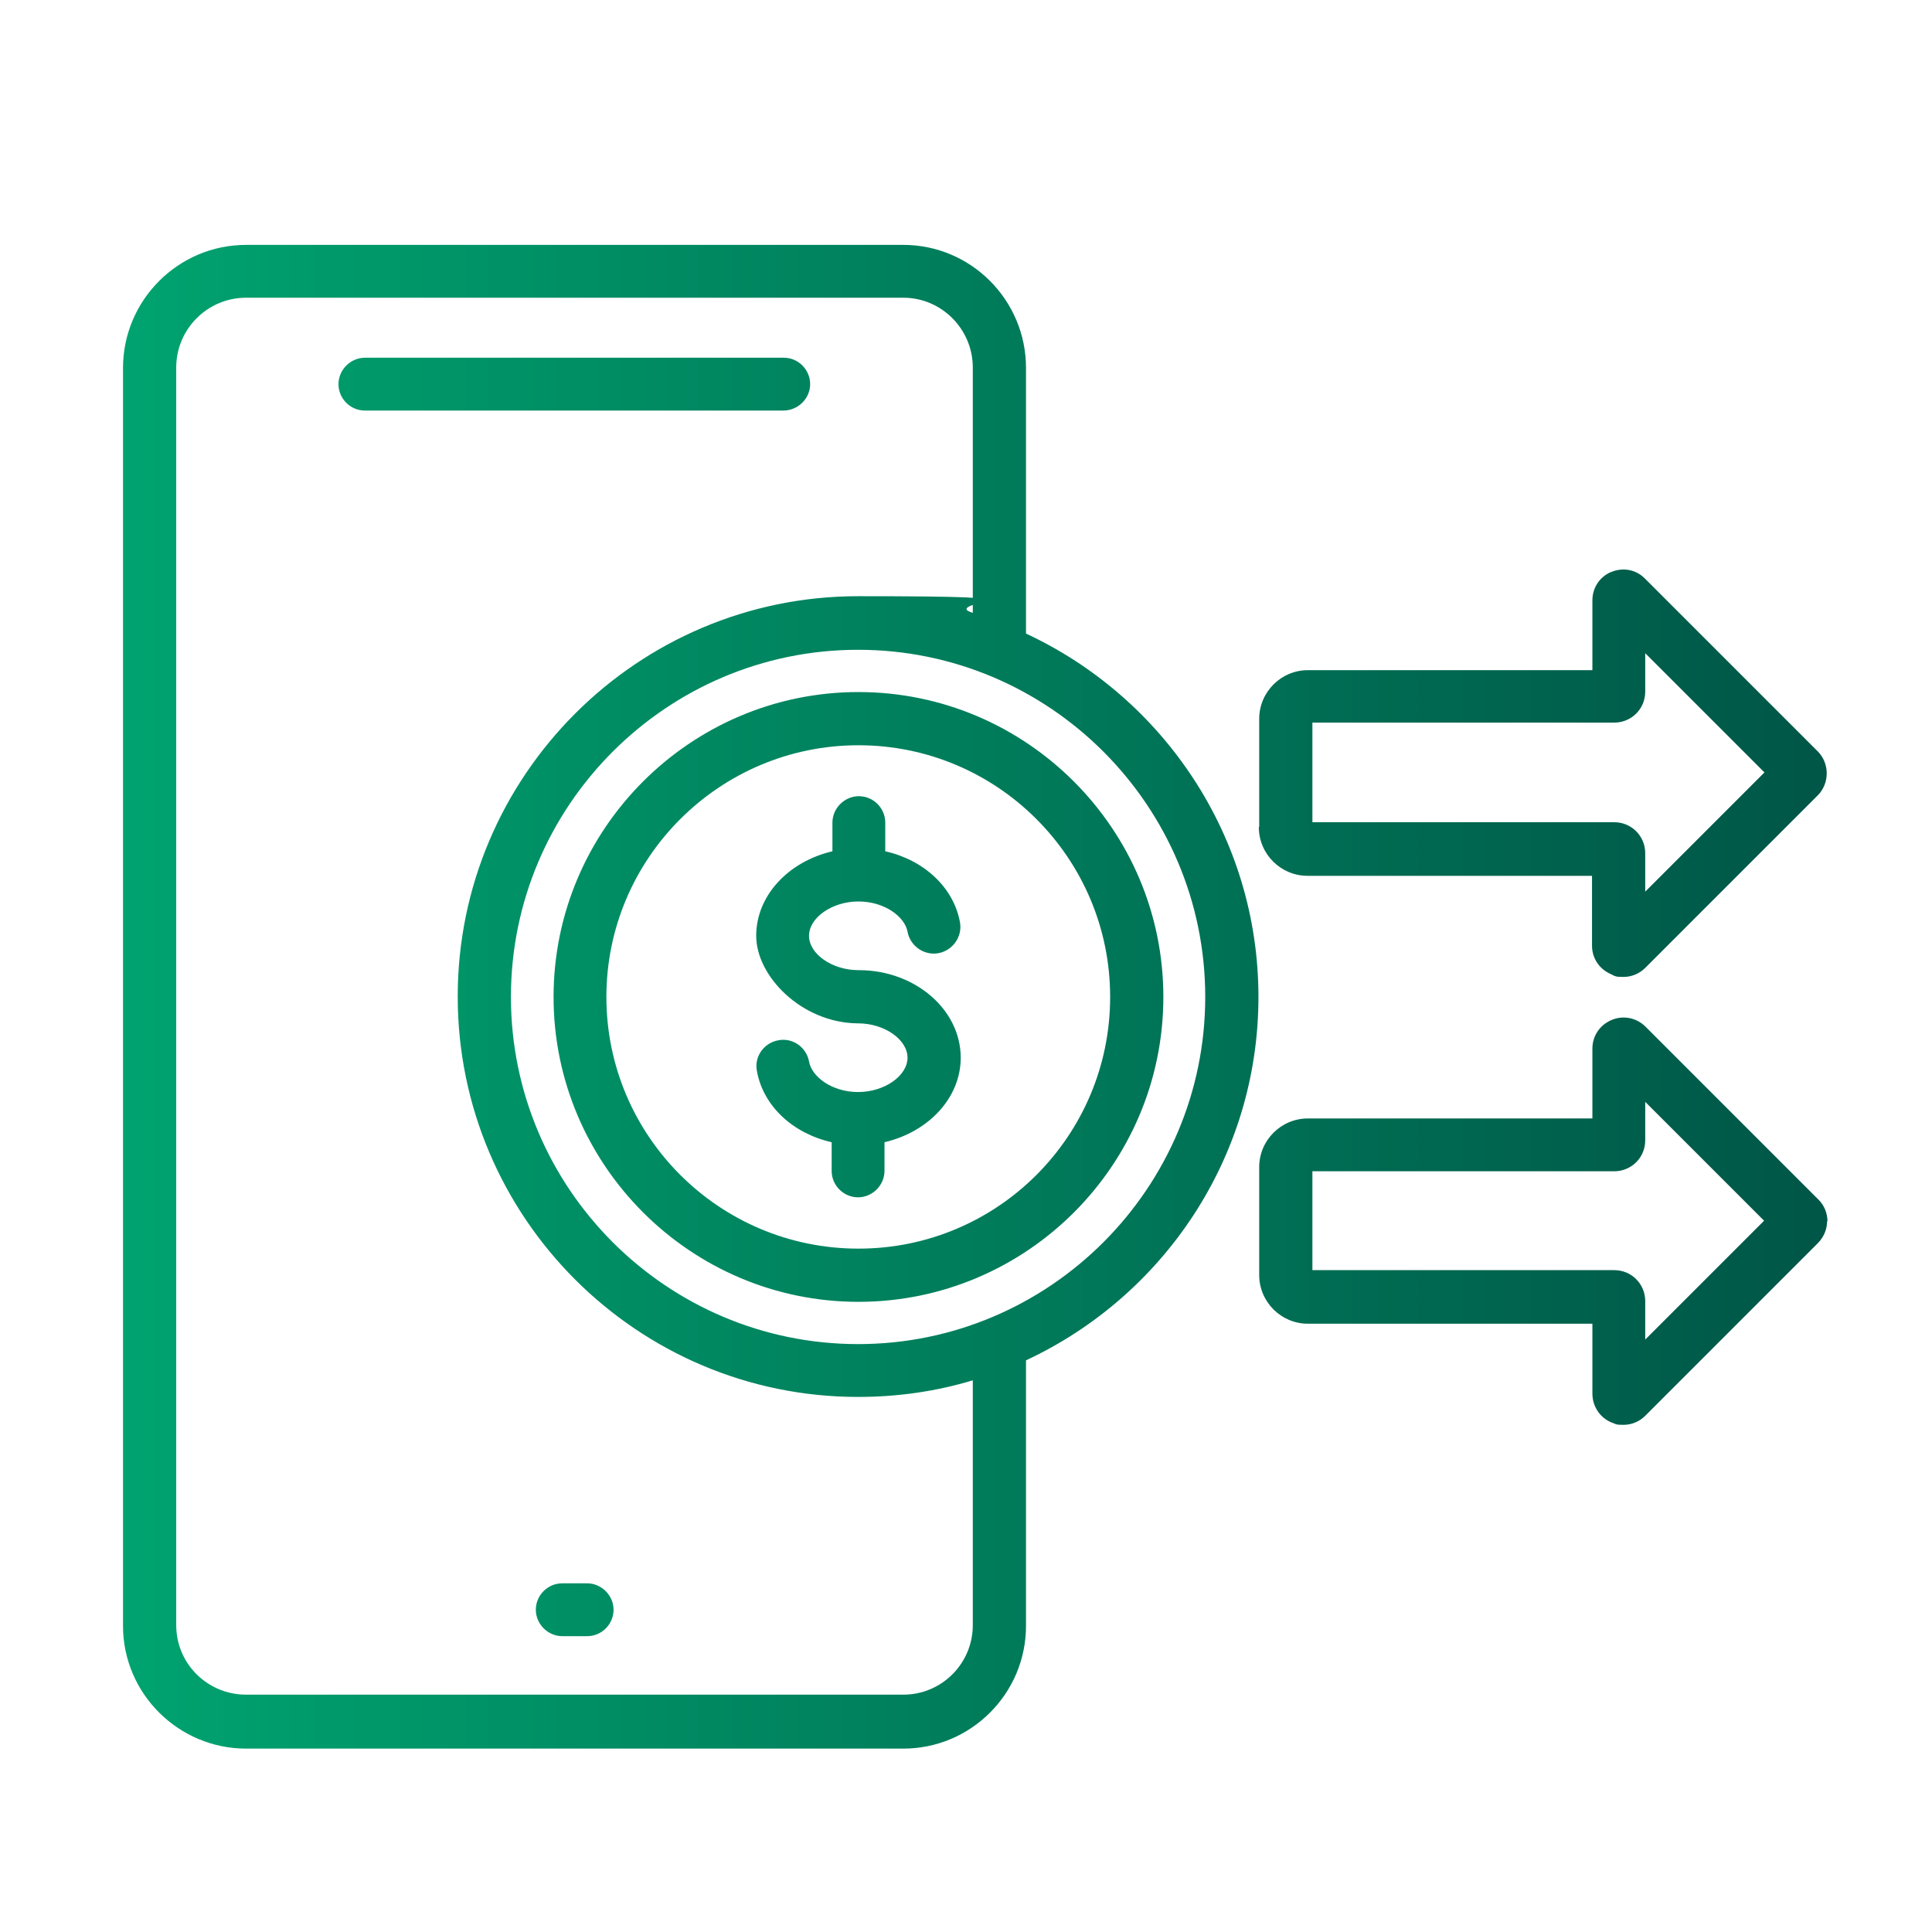
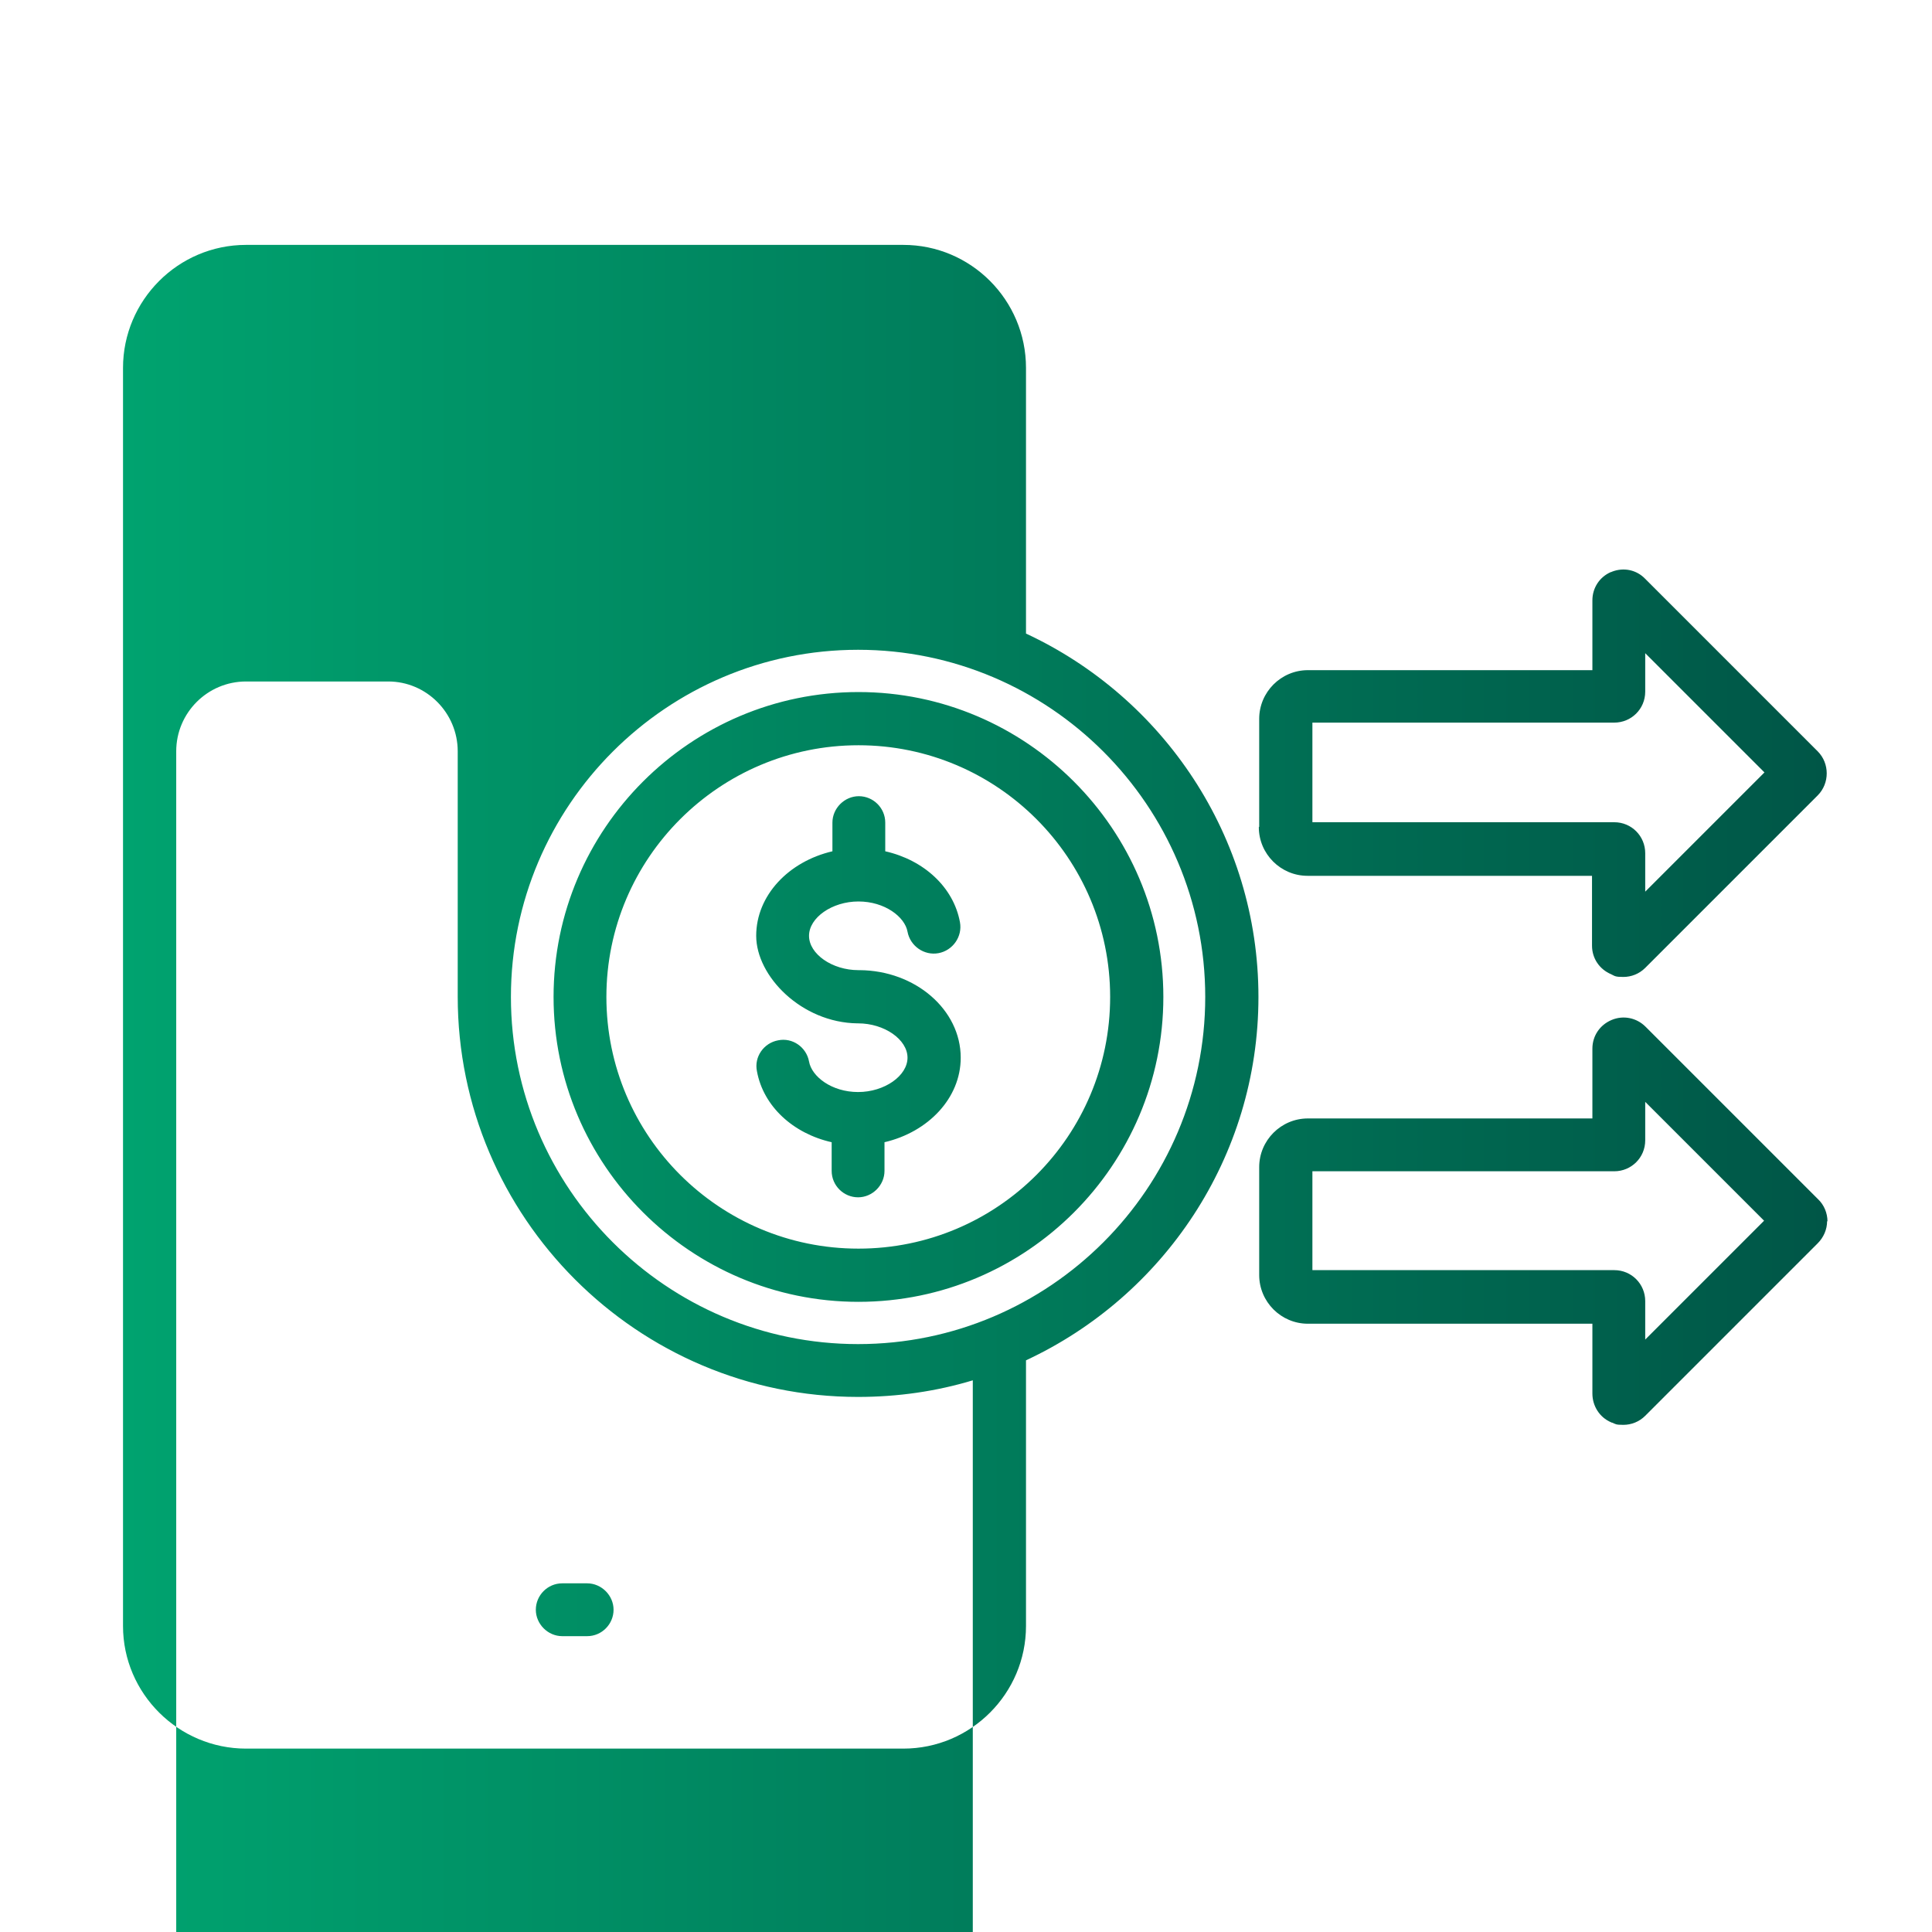
<svg xmlns="http://www.w3.org/2000/svg" xmlns:xlink="http://www.w3.org/1999/xlink" id="Capa_1" version="1.1" viewBox="0 0 512 512">
  <defs>
    <style>
      .st0 {
        fill: url(#_未命名漸層_3151);
      }

      .st1 {
        fill: url(#_未命名漸層_3152);
      }

      .st2 {
        fill: url(#_未命名漸層_3153);
      }

      .st3 {
        fill: url(#_未命名漸層_315);
      }
    </style>
    <linearGradient id="_未命名漸層_315" data-name="未命名漸層 315" x1="-914.9" y1="193.1" x2="-460.8" y2="193.1" gradientUnits="userSpaceOnUse">
      <stop offset="0" stop-color="#00a36f" />
      <stop offset="1" stop-color="#005647" />
    </linearGradient>
    <linearGradient id="_未命名漸層_3151" data-name="未命名漸層 315" x1="722.1" y1="-506.4" x2="1013.9" y2="-230.1" xlink:href="#_未命名漸層_315" />
    <linearGradient id="_未命名漸層_3152" data-name="未命名漸層 315" x1="32.6" y1="264.2" x2="484.2" y2="264.2" xlink:href="#_未命名漸層_315" />
    <linearGradient id="_未命名漸層_3153" data-name="未命名漸層 315" x1="614.9" y1="326.9" x2="1086.3" y2="326.9" xlink:href="#_未命名漸層_315" />
  </defs>
-   <path class="st3" d="M-485.1-34h-405.5c-13.4,0-24.3,10.9-24.3,24.3v81.1c0,13.4,10.9,24.3,24.3,24.3h48.7v308.2c0,9,7.3,16.2,16.2,16.2h275.8c9,0,16.2-7.3,16.2-16.2V95.8h48.7c13.4,0,24.3-10.9,24.3-24.3V-9.7c0-13.4-10.9-24.3-24.3-24.3ZM-825.7,404V39h275.8v365s-275.8,0-275.8,0ZM-477,71.4c0,4.5-3.6,8.1-8.1,8.1h-48.7v-40.6h24.3c4.5,0,8.1-3.6,8.1-8.1s-3.6-8.1-8.1-8.1h-356.9c-4.5,0-8.1,3.6-8.1,8.1s3.6,8.1,8.1,8.1h24.3v40.6h-48.7c-4.5,0-8.1-3.6-8.1-8.1V-9.7c0-4.5,3.6-8.1,8.1-8.1h405.5c4.5,0,8.1,3.6,8.1,8.1v81.1ZM-719.3,217.2c-9.1-4.3-25.3-4.1-30.6-6.7-19.9-9.8-9.5-31.6,12.5-31.6,8.1-.3,15.8,3.3,20.8,9.8,2.5,3.7,7.5,4.7,11.2,2.2,3.7-2.5,4.7-7.4,2.3-11.1-6.1-8.8-15.6-14.7-26.2-16.3v-8.9c0-4.5-3.6-8.1-8.1-8.1s-8.1,3.6-8.1,8.1v8.9c-34.9,6.3-42.9,46.1-11.6,61.6,9.4,4.7,25.5,4.3,30.9,6.8,21.9,10.3,10.6,32.2-11.2,32.2-8.2.3-16.1-3.4-20.9-10.1-2.4-3.8-7.4-4.9-11.2-2.5-3.7,2.4-4.9,7.3-2.6,11.1,6.1,9.1,15.8,15.3,26.6,16.9v8.9c0,4.5,3.6,8.1,8.1,8.1s8.1-3.6,8.1-8.1v-8.9c35-6.3,43.5-46.6,10-62.4h0ZM-640,288.4h0c-22.7,0-41-18.4-41-41v-51.8c0-22.7,18.4-41.1,41.1-41.1s41.1,18.4,41.1,41.1v51.8c0,22.7-18.4,41-41,41h0ZM-640,170.8c-13.7,0-24.8,11.1-24.9,24.8v51.8c0,13.7,11.1,24.8,24.8,24.8h0c13.7,0,24.8-11.1,24.8-24.8v-51.8c0-13.7-11.1-24.8-24.8-24.8h0ZM-590.5,347.2h-194.7c-4.5,0-8.1-3.6-8.1-8.1s3.6-8.1,8.1-8.1h194.7c4.5,0,8.1,3.6,8.1,8.1s-3.6,8.1-8.1,8.1ZM-590.5,112h-24.3c-4.5,0-8.1-3.6-8.1-8.1s3.6-8.1,8.1-8.1h24.3c4.5,0,8.1,3.6,8.1,8.1s-3.6,8.1-8.1,8.1ZM-647.3,112h-137.9c-4.5,0-8.1-3.6-8.1-8.1s3.6-8.1,8.1-8.1h137.9c4.5,0,8.1,3.6,8.1,8.1s-3.6,8.1-8.1,8.1ZM-590.5,79.6h-24.3c-4.5,0-8.1-3.6-8.1-8.1s3.6-8.1,8.1-8.1h24.3c4.5,0,8.1,3.6,8.1,8.1s-3.6,8.1-8.1,8.1ZM-647.3,79.6h-137.9c-4.5,0-8.1-3.6-8.1-8.1s3.6-8.1,8.1-8.1h137.9c4.5,0,8.1,3.6,8.1,8.1s-3.6,8.1-8.1,8.1ZM-590.5,379.6h-194.7c-4.5,0-8.1-3.6-8.1-8.1s3.6-8.1,8.1-8.1h194.7c4.5,0,8.1,3.6,8.1,8.1s-3.6,8.1-8.1,8.1Z" />
  <path class="st0" d="M911.3-333.1c-2.1,12.3-11.3,24.8-25.6,29v11.2c0,5.3-4.3,9.7-9.7,9.7s-9.7-4.3-9.7-9.7v-10c-7.5-.7-13.5-2.8-21.8-8.1-4.5-2.9-5.7-8.9-2.8-13.4,2.9-4.5,8.9-5.7,13.4-2.8,7.5,4.9,10.5,5.4,20.2,5.3,10,0,15.8-7.5,16.9-14.4.6-3.4.8-11.7-9.5-15.4-15.1-5.3-23.8-9.5-30.1-14.5-7.6-6-11.1-16.3-9.1-26.9,2.2-11.6,10.2-20.8,21-24,.6-.2,1.1-.3,1.7-.5v-11.1c0-5.3,4.3-9.7,9.7-9.7s9.7,4.3,9.7,9.7v10.9c8.2,1.9,13.7,5.9,15.3,7.2l.5.4c4,3.5,4.5,9.6,1.1,13.6-3.4,4-9.4,4.6-13.5,1.2-.9-.7-8.5-6.3-18.8-3.2-4.6,1.4-7,5.6-7.6,9.1-.7,3.5.1,6.7,2,8.1,5.6,4.4,15.6,8.3,24.6,11.4,16,5.6,24.8,20.4,22.1,36.8ZM1123.2-462.5c0,2.8-1.2,5.4-3.2,7.2l-87.3,77.6c-1.8,1.6-4.1,2.4-6.4,2.4s-2.7-.3-4-.8c-3.5-1.6-5.7-5-5.7-8.8v-29.1h-37.3c8.3,16,13,34.1,13,53.4,0,64.1-52.2,116.3-116.3,116.3s-16.4-.9-24.3-2.6v26.8c0,5.3-4.3,9.7-9.7,9.7h-106.7v29.1c0,3.8-2.2,7.3-5.7,8.8-1.3.6-2.6.8-4,.8-2.3,0-4.6-.8-6.4-2.4l-87.3-77.6c-2.1-1.8-3.2-4.5-3.2-7.2s1.2-5.4,3.2-7.2l87.3-77.6c2.8-2.5,6.9-3.1,10.4-1.6,3.5,1.6,5.7,5,5.7,8.8v29.1h37.3c-8.3-16-13-34.1-13-53.4,0-64.1,52.2-116.3,116.3-116.3s16.4.9,24.3,2.6v-26.8c0-5.3,4.3-9.7,9.7-9.7h106.7v-29.1c0-3.8,2.2-7.3,5.7-8.8,3.5-1.6,7.5-.9,10.4,1.6l87.3,77.6c2.1,1.8,3.2,4.5,3.2,7.2ZM832.4-252.9c-18.6-7.5-34.8-19.7-47.1-35.2h-59.6c-5.3,0-9.7-4.3-9.7-9.7v-17.3l-63.1,56.1,63.1,56.1v-17.3c0-5.3,4.3-9.7,9.7-9.7h106.7v-23.1ZM973-360.7c0-53.5-43.5-97-97-97s-97,43.5-97,97,43.5,97,97,97,97-43.5,97-97ZM1099-462.5l-63.1-56.1v17.3c0,5.3-4.3,9.7-9.7,9.7h-106.7v23.1c18.6,7.5,34.8,19.7,47.1,35.1h59.6c5.3,0,9.7,4.3,9.7,9.7v17.3l63.1-56.1Z" />
-   <path class="st1" d="M207.7,108.8h-111c-3.9,0-7-3.2-7-7s3.2-7,7-7h111c3.9,0,7,3.2,7,7s-3.2,7-7.1,7h0ZM155.6,419.6h-6.6c-3.9,0-7,3.2-7,7s3.2,7,7,7h6.6c3.9,0,7-3.2,7-7s-3.2-7-7-7ZM333.5,264.2c0,42.6-25.3,79.4-61.6,96.3v70.4c0,17.9-14.6,32.5-32.5,32.5H65.2c-17.9,0-32.6-14.6-32.6-32.5V97.5c0-17.9,14.6-32.6,32.6-32.6h174.2c17.9,0,32.5,14.6,32.5,32.6v70.4c36.3,16.9,61.6,53.7,61.6,96.3h0ZM257.8,365.8c-9.6,2.9-19.8,4.4-30.4,4.4-58.5,0-106.1-47.6-106.1-106.1s47.6-106.1,106.1-106.1,20.8,1.6,30.4,4.4v-65c0-10.2-8.3-18.5-18.4-18.5H65.2c-10.2,0-18.5,8.3-18.5,18.5v333.3c0,10.2,8.3,18.4,18.5,18.4h174.2c10.2,0,18.4-8.3,18.4-18.4v-65ZM319.4,264.2c0-50.7-41.3-92-92-92s-92,41.3-92,92,41.3,92,92,92,92-41.3,92-92ZM308.3,264.2c0,44.6-36.3,80.8-80.8,80.8s-80.8-36.3-80.8-80.8,36.3-80.8,80.8-80.8,80.8,36.3,80.8,80.8h0ZM294.2,264.2c0-36.8-29.9-66.7-66.7-66.7s-66.8,29.9-66.8,66.7,29.9,66.7,66.8,66.7,66.7-29.9,66.7-66.7ZM227.7,257.1c0,0-.1,0-.2,0-7,0-13.1-4.3-13.1-9.1s6.1-9.1,13.1-9.1,12.3,4.1,13,8c.7,3.8,4.4,6.4,8.2,5.7,3.8-.7,6.4-4.4,5.7-8.2-1.7-9.3-9.6-16.5-19.8-18.8v-7.6c0-3.9-3.2-7-7-7s-7,3.2-7,7v7.6c-11.6,2.7-20.2,11.7-20.2,22.4s12,23,26.8,23.2c0,0,.1,0,.2,0,7,0,13.1,4.3,13.1,9.1s-6.1,9.1-13.1,9.1-12.3-4.1-13-8.1c-.7-3.8-4.4-6.4-8.2-5.6-3.8.7-6.4,4.4-5.6,8.2,1.7,9.3,9.6,16.5,19.8,18.8v7.6c0,3.9,3.2,7,7,7s7-3.2,7-7v-7.6c11.6-2.7,20.2-11.7,20.2-22.4,0-12.7-12-23.1-26.8-23.2h0ZM333.7,219.1v-28.6c0-7.1,5.8-12.9,12.9-12.9h75.4v-18.5c0-3.3,1.9-6.2,4.9-7.5.1,0,.2,0,.3-.1,3.1-1.2,6.5-.5,8.8,1.9l45.7,45.7c3.2,3.2,3.2,8.5,0,11.7l-45.7,45.7c-1.6,1.6-3.7,2.4-5.8,2.4s-2.2-.2-3.2-.7c-3.1-1.3-5.1-4.2-5.1-7.6v-18.5h-75.4c-7.1,0-12.9-5.8-12.9-12.9h0ZM347.8,217.9h80c4.6,0,8.2,3.7,8.2,8.2v10.2l31.6-31.6-31.6-31.6v10.2c0,4.6-3.7,8.2-8.2,8.2h-80v26.3ZM484.2,323.6c0,2.2-.9,4.3-2.5,5.9l-45.7,45.7c-1.6,1.6-3.7,2.4-5.8,2.4s-2-.2-3-.6c-.1,0-.2,0-.3-.1-3-1.3-4.9-4.3-4.9-7.6v-18.5h-75.4c-7.1,0-12.9-5.8-12.9-12.9v-28.6c0-7.1,5.8-12.9,12.9-12.9h75.4v-18.5c0-3.4,2-6.3,5.1-7.6,3.1-1.3,6.6-.6,9,1.8l45.7,45.7c1.6,1.5,2.5,3.7,2.5,5.9ZM467.6,323.6l-31.6-31.6v10.2c0,4.6-3.7,8.2-8.2,8.2h-80v26.2h80c4.6,0,8.2,3.7,8.2,8.2v10.2l31.6-31.6Z" />
+   <path class="st1" d="M207.7,108.8h-111c-3.9,0-7-3.2-7-7s3.2-7,7-7h111c3.9,0,7,3.2,7,7s-3.2,7-7.1,7h0ZM155.6,419.6h-6.6c-3.9,0-7,3.2-7,7s3.2,7,7,7h6.6c3.9,0,7-3.2,7-7s-3.2-7-7-7ZM333.5,264.2c0,42.6-25.3,79.4-61.6,96.3v70.4c0,17.9-14.6,32.5-32.5,32.5H65.2c-17.9,0-32.6-14.6-32.6-32.5V97.5c0-17.9,14.6-32.6,32.6-32.6h174.2c17.9,0,32.5,14.6,32.5,32.6v70.4c36.3,16.9,61.6,53.7,61.6,96.3h0ZM257.8,365.8c-9.6,2.9-19.8,4.4-30.4,4.4-58.5,0-106.1-47.6-106.1-106.1v-65c0-10.2-8.3-18.5-18.4-18.5H65.2c-10.2,0-18.5,8.3-18.5,18.5v333.3c0,10.2,8.3,18.4,18.5,18.4h174.2c10.2,0,18.4-8.3,18.4-18.4v-65ZM319.4,264.2c0-50.7-41.3-92-92-92s-92,41.3-92,92,41.3,92,92,92,92-41.3,92-92ZM308.3,264.2c0,44.6-36.3,80.8-80.8,80.8s-80.8-36.3-80.8-80.8,36.3-80.8,80.8-80.8,80.8,36.3,80.8,80.8h0ZM294.2,264.2c0-36.8-29.9-66.7-66.7-66.7s-66.8,29.9-66.8,66.7,29.9,66.7,66.8,66.7,66.7-29.9,66.7-66.7ZM227.7,257.1c0,0-.1,0-.2,0-7,0-13.1-4.3-13.1-9.1s6.1-9.1,13.1-9.1,12.3,4.1,13,8c.7,3.8,4.4,6.4,8.2,5.7,3.8-.7,6.4-4.4,5.7-8.2-1.7-9.3-9.6-16.5-19.8-18.8v-7.6c0-3.9-3.2-7-7-7s-7,3.2-7,7v7.6c-11.6,2.7-20.2,11.7-20.2,22.4s12,23,26.8,23.2c0,0,.1,0,.2,0,7,0,13.1,4.3,13.1,9.1s-6.1,9.1-13.1,9.1-12.3-4.1-13-8.1c-.7-3.8-4.4-6.4-8.2-5.6-3.8.7-6.4,4.4-5.6,8.2,1.7,9.3,9.6,16.5,19.8,18.8v7.6c0,3.9,3.2,7,7,7s7-3.2,7-7v-7.6c11.6-2.7,20.2-11.7,20.2-22.4,0-12.7-12-23.1-26.8-23.2h0ZM333.7,219.1v-28.6c0-7.1,5.8-12.9,12.9-12.9h75.4v-18.5c0-3.3,1.9-6.2,4.9-7.5.1,0,.2,0,.3-.1,3.1-1.2,6.5-.5,8.8,1.9l45.7,45.7c3.2,3.2,3.2,8.5,0,11.7l-45.7,45.7c-1.6,1.6-3.7,2.4-5.8,2.4s-2.2-.2-3.2-.7c-3.1-1.3-5.1-4.2-5.1-7.6v-18.5h-75.4c-7.1,0-12.9-5.8-12.9-12.9h0ZM347.8,217.9h80c4.6,0,8.2,3.7,8.2,8.2v10.2l31.6-31.6-31.6-31.6v10.2c0,4.6-3.7,8.2-8.2,8.2h-80v26.3ZM484.2,323.6c0,2.2-.9,4.3-2.5,5.9l-45.7,45.7c-1.6,1.6-3.7,2.4-5.8,2.4s-2-.2-3-.6c-.1,0-.2,0-.3-.1-3-1.3-4.9-4.3-4.9-7.6v-18.5h-75.4c-7.1,0-12.9-5.8-12.9-12.9v-28.6c0-7.1,5.8-12.9,12.9-12.9h75.4v-18.5c0-3.4,2-6.3,5.1-7.6,3.1-1.3,6.6-.6,9,1.8l45.7,45.7c1.6,1.5,2.5,3.7,2.5,5.9ZM467.6,323.6l-31.6-31.6v10.2c0,4.6-3.7,8.2-8.2,8.2h-80v26.2h80c4.6,0,8.2,3.7,8.2,8.2v10.2l31.6-31.6Z" />
  <path class="st2" d="M1041.1,299.3c-29.1-29.1-67.8-45.1-109-45.1s-6,0-9,.3c.2-3,.3-6,.3-9,0-41.1-16-79.8-45.2-108.9-29.1-29.1-67.8-45.1-109-45.1s-79.9,16-109,45.1c-29.1,29.1-45.2,67.7-45.2,108.9s16,79.8,45.2,108.9c29.1,29.1,67.8,45.1,109,45.1s6,0,9-.3c-.2,3-.3,6-.3,9,0,41.1,16,79.8,45.2,108.9,29.1,29.1,67.8,45.1,109,45.1s79.9-16,109-45.1c2.7-2.7,2.7-7.1,0-9.8-2.7-2.7-7.1-2.7-9.8,0-26.5,26.5-61.8,41.1-99.3,41.1-77.4,0-140.4-62.9-140.4-140.2s63-140.2,140.4-140.2,140.4,62.9,140.4,140.2-6.4,48.5-18.5,69.6c-1.9,3.3-.8,7.5,2.6,9.4,3.3,1.9,7.5.8,9.4-2.6,13.3-23.2,20.3-49.6,20.3-76.4,0-41.1-16-79.8-45.2-108.9ZM823,299.3c-14.5,14.5-25.8,31.4-33.4,49.7-6.7,1.3-13.6,2-20.5,2-58.3,0-105.7-47.3-105.7-105.5s10.5-53.3,29.5-73c2.6-2.7,2.6-7.1-.2-9.8-2.7-2.6-7.1-2.6-9.8.2-21.5,22.3-33.3,51.7-33.3,82.6,0,65.8,53.6,119.3,119.5,119.3s10.2-.3,15.2-1c-2.1,7-3.7,14.1-4.8,21.4-3.5.3-7,.4-10.4.4-77.4,0-140.4-62.9-140.4-140.2s63-140.2,140.4-140.2,140.4,62.9,140.4,140.2-.1,6.9-.4,10.4c-7.3,1.1-14.5,2.7-21.5,4.8.6-5,1-10.1,1-15.2,0-65.8-53.6-119.3-119.5-119.3s-38.6,4.8-55.7,13.8c-3.4,1.8-4.7,6-2.9,9.3,1.8,3.4,6,4.7,9.3,2.9,15.1-8,32.1-12.2,49.2-12.2,58.3,0,105.7,47.3,105.7,105.5s-.7,13.7-2,20.4c-18.4,7.6-35.3,18.9-49.8,33.4ZM932.1,288.9c-65.9,0-119.5,53.5-119.5,119.3s53.6,119.3,119.5,119.3,119.5-53.5,119.5-119.3-53.6-119.3-119.5-119.3ZM932.1,513.7c-58.3,0-105.7-47.3-105.7-105.5s47.4-105.5,105.7-105.5,105.7,47.3,105.7,105.5-47.4,105.5-105.7,105.5ZM920.8,152.8c-1.4-1.5-2-3.6-1.7-5.7.3-2,1.5-3.8,3.3-4.9l28.3-16.6c3.3-1.9,7.5-.8,9.4,2.5,1.9,3.3.8,7.5-2.5,9.4l-11.9,7c24.1,3.2,46.4,14.1,63.9,31.6,21,21,32.5,48.9,32.5,78.6s-3.1,6.9-6.9,6.9-6.9-3.1-6.9-6.9c0-26-10.1-50.5-28.5-68.8-15.2-15.2-34.7-24.8-55.7-27.6l8.7,9.7c2.5,2.8,2.3,7.2-.5,9.8-1.3,1.2-3,1.8-4.6,1.8s-3.8-.8-5.1-2.3l-21.9-24.4ZM780.4,500.9c1.4,1.5,2,3.6,1.7,5.7-.3,2-1.5,3.8-3.3,4.9l-28.3,16.6c-1.1.6-2.3.9-3.5.9-2.4,0-4.7-1.2-6-3.4-1.9-3.3-.8-7.5,2.5-9.4l11.9-7c-24.1-3.2-46.4-14.1-63.9-31.6-21-21-32.5-48.9-32.5-78.6s3.1-6.9,6.9-6.9,6.9,3.1,6.9,6.9c0,26,10.1,50.5,28.5,68.8,15.2,15.2,34.7,24.8,55.7,27.6l-8.7-9.7c-2.5-2.8-2.3-7.2.5-9.8,2.8-2.5,7.2-2.3,9.8.5l21.9,24.4ZM769.1,178.3h0,0ZM799.2,272.7c0,12.8-9.1,24.9-21.3,28.5v2.8c0,4.8-3.9,8.7-8.7,8.7-4.8,0-8.7-3.9-8.7-8.7v-2.9c-8-2.5-15-8.2-18.5-15.9-2.2-3.7-2.3-9,1.1-12,4.1-4.2,12.1-2.5,14.1,3.1,2.2,7.6,12.2,11.3,18.8,6.8,7-4.1,7.8-15.1,1.4-20.2-10.3-7.9-20.7-15.8-31-23.7-6.9-7.4-8.8-18.7-5.8-28.2,2.8-9.5,10.7-16.9,20-19.8v-4.1c0-4.8,3.9-8.7,8.7-8.7,4.8,0,8.7,3.9,8.7,8.7v4.1c7.5,2.3,14.1,7.5,17.7,14.5,2.3,3.5,2.9,8.3,0,11.7-3.5,4.7-11.6,4.1-14.4-1.1-2.1-6.4-9.4-10.6-15.9-8.4-7.8,2-11.6,12.4-6.7,18.8,8.8,6.8,17.7,13.5,26.5,20.3,8.5,5.6,14.1,15.5,13.9,25.8ZM973.8,366.1c0,.5,0,1.2-.5,2l-30.9,53.8c-.3.5-.6,1.2-.6,2v4h10.7c3.2,0,4.8,3.5,4.8,6.8s-1.6,6.8-4.8,6.8h-10.7v5.6h10.7c3.2,0,4.8,3.5,4.8,6.8s-1.6,6.8-4.8,6.8h-10.7v7.5c0,4.1-4.8,6.2-9.8,6.2s-9.8-2.1-9.8-6.2v-7.5h-10.7c-3.2,0-4.8-3.3-4.8-6.8s1.6-6.8,4.8-6.8h10.7v-5.6h-10.7c-3.2,0-4.8-3.3-4.8-6.8s1.6-6.8,4.8-6.8h10.7v-4c0-.8-.1-1.5-.5-2l-31.1-53.8c-.3-.8-.4-1.5-.4-2,0-4.8,7.7-8.1,12.9-8.1s4.7,1.2,6,3.9l22.8,43.4,23-43.4c1.4-2.6,2.7-3.9,5.9-3.9,5.3,0,12.9,3.3,12.9,8.1Z" />
</svg>